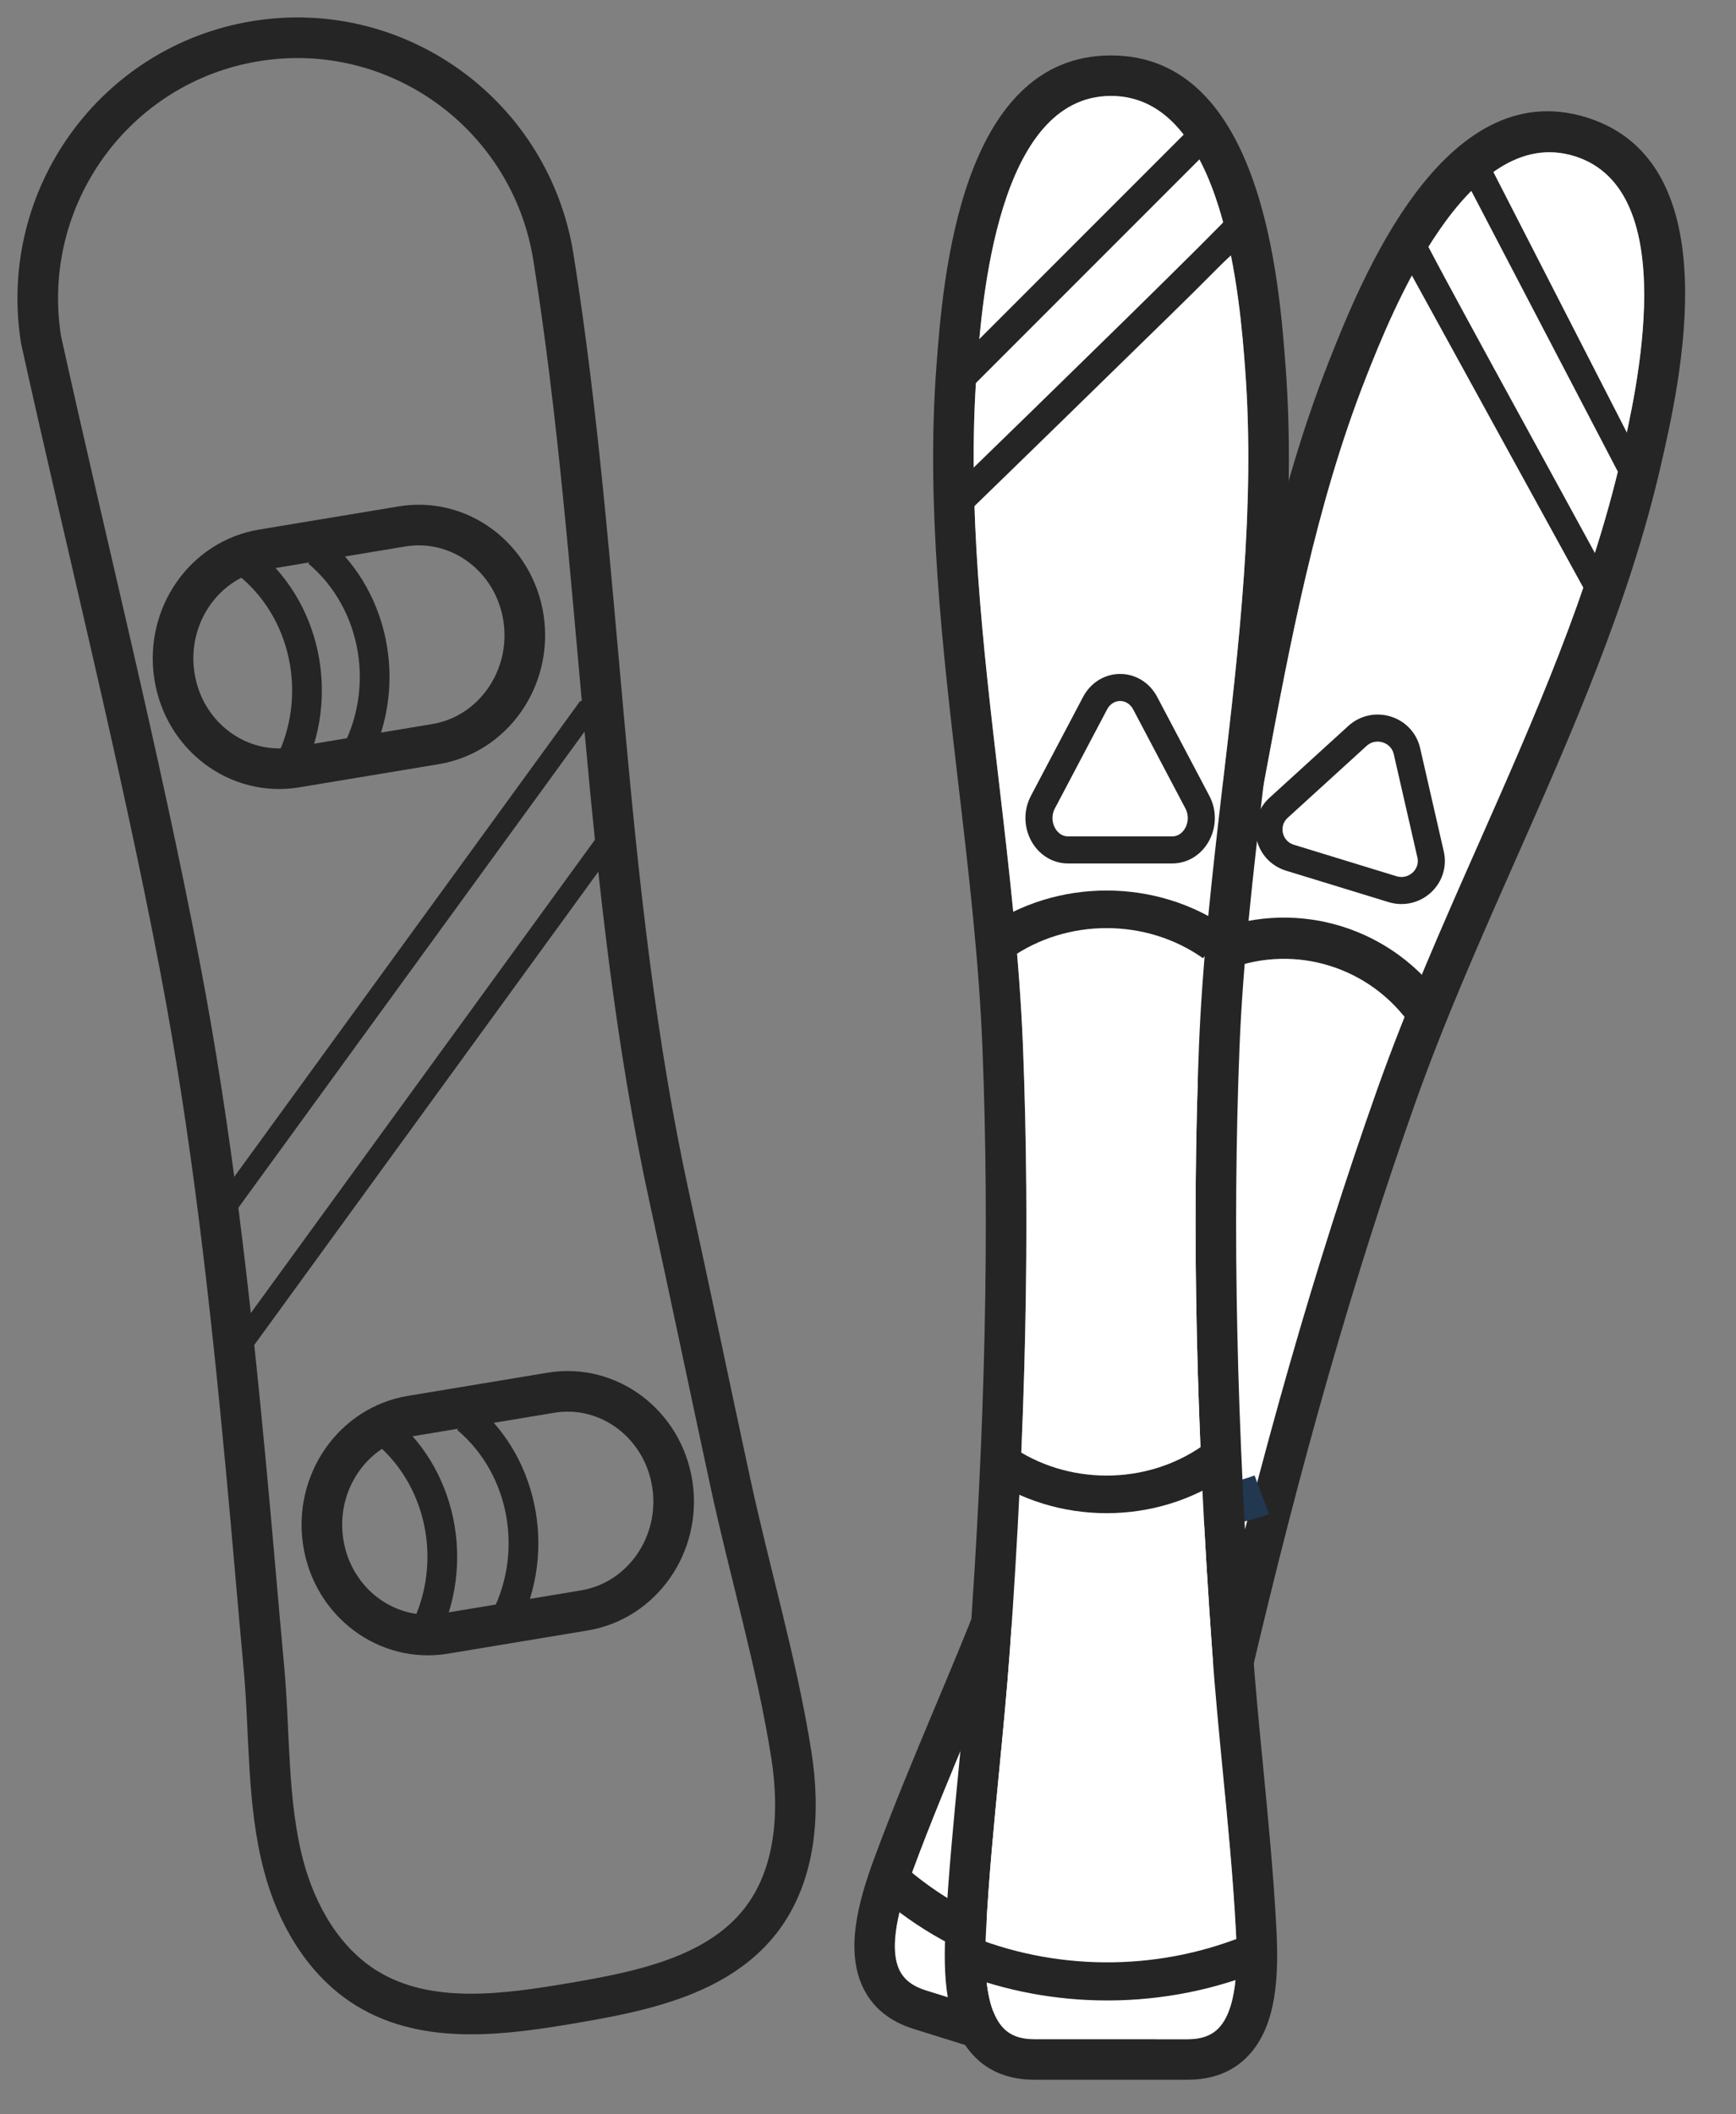
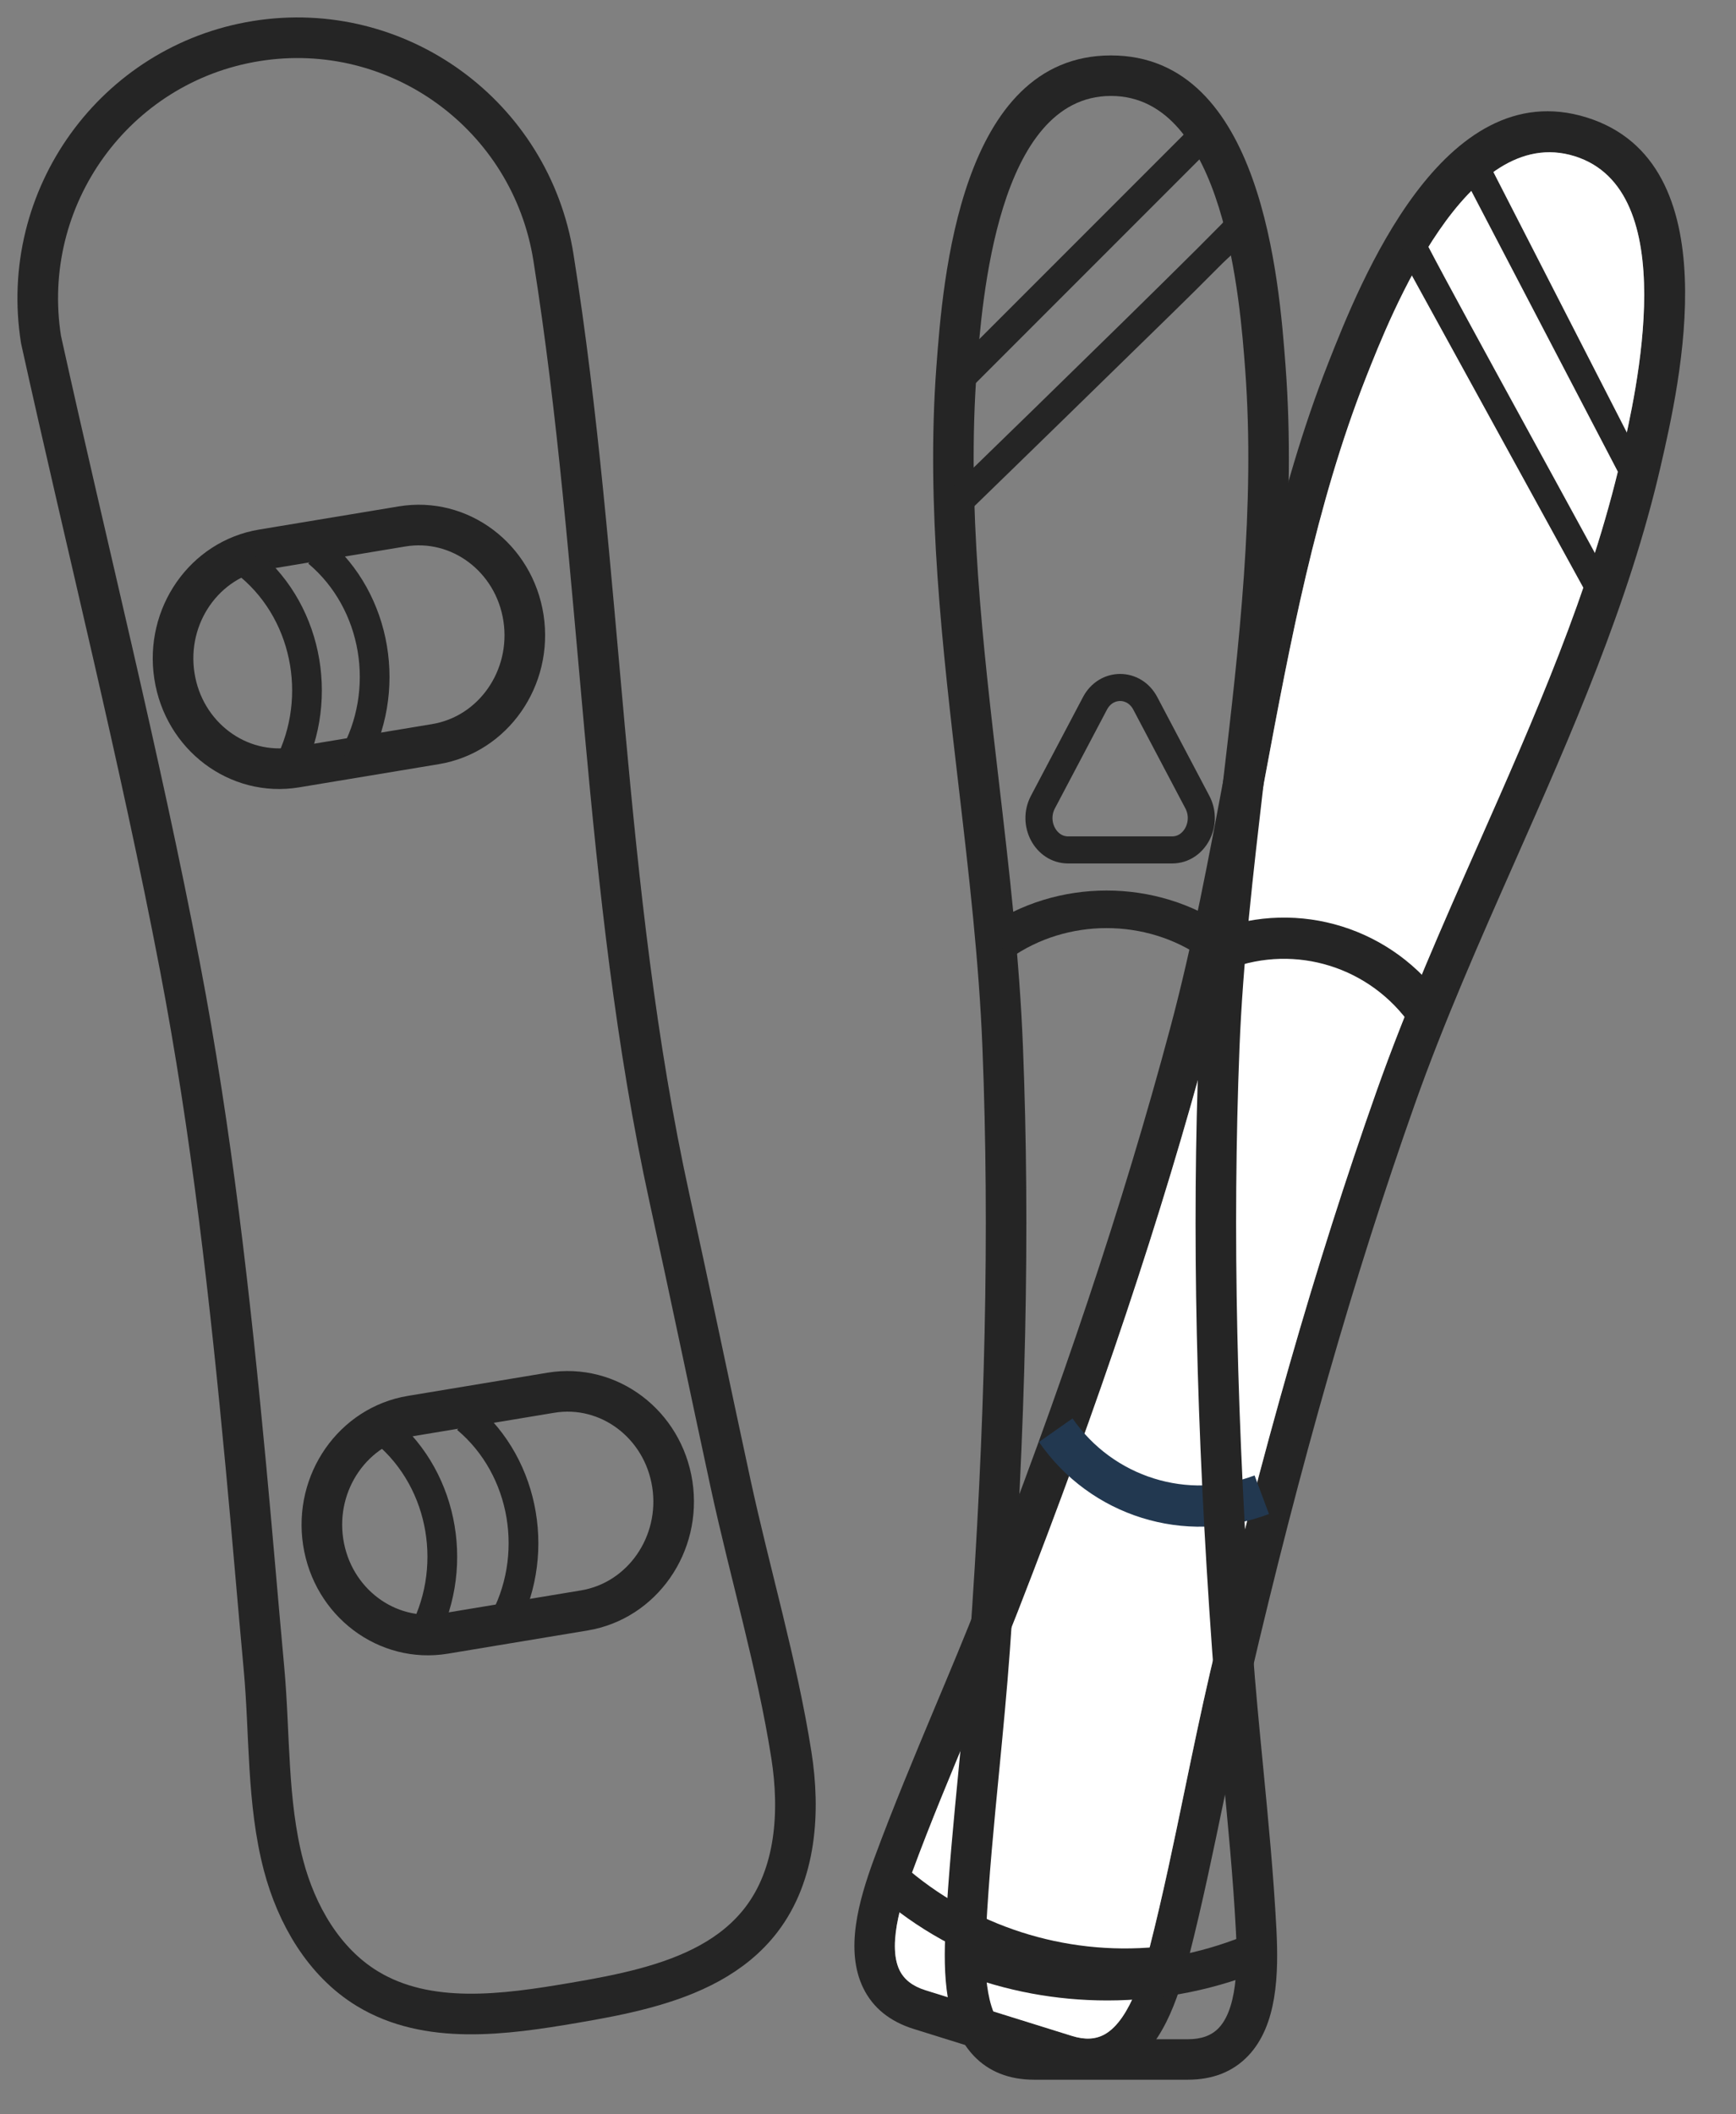
<svg xmlns="http://www.w3.org/2000/svg" width="46px" height="56px" viewBox="0 0 46 56" version="1.1">
  <rect x="0" y="0" width="46" height="56" fill="#808080" stroke="none" />
  <title>6521CD1A-5AC0-47E7-85BF-A712429F785Bguides-</title>
  <g id="Page-1" stroke="none" stroke-width="1" fill="none" fill-rule="evenodd">
    <g id="ShipGo-NEW-Homepage---commercial-spots" transform="translate(-555, -1594)">
      <g id="Group-6" transform="translate(227, 1260)">
        <g id="ship-skis-snowboards-item-hp" transform="translate(329, 335)">
          <path d="M16.082,51.659 C15.465,51.825 14.827,51.942 14.21,52.047 C12.365,52.362 10.334,52.645 8.733,51.671 C7.582,50.971 6.857,49.713 6.513,48.406 C6.071,46.726 6.153,44.913 5.995,43.194 C5.83,41.401 5.683,39.607 5.514,37.815 C5.098,33.393 4.605,28.972 3.769,24.607 C2.704,19.045 1.308,13.527 0.087,7.995 C-0.511,4.229 2.043,0.688 5.792,0.087 C9.542,-0.514 13.067,2.052 13.665,5.818 C14.98,14.094 14.945,22.543 16.742,30.748 C17.292,33.257 17.813,35.772 18.356,38.283 C18.872,40.671 19.59,43.07 19.969,45.48 C20.206,46.982 20.098,48.638 19.175,49.844 C18.426,50.822 17.293,51.334 16.082,51.659 Z" id="Stroke-1" stroke="#252525" stroke-width="1.076" stroke-linejoin="round" />
          <path d="M14.482,41.654 L10.782,42.268 C9.25,42.522 7.809,41.437 7.564,39.845 C7.32,38.252 8.364,36.756 9.896,36.502 L13.597,35.888 C15.129,35.634 16.57,36.719 16.815,38.311 C17.059,39.903 16.015,41.4 14.482,41.654 Z" id="Stroke-3" stroke="#252525" stroke-width="1.076" stroke-linejoin="round" />
          <path d="M11.953,41.864 C12.897,40.213 12.537,38.068 11.114,36.873 L11.6,36.21 C13.337,37.668 13.778,40.288 12.624,42.304 L11.953,41.864 Z" id="Fill-5" fill="#252525" />
          <path d="M9.802,42.222 C10.746,40.571 10.385,38.426 8.963,37.232 L9.449,36.568 C11.186,38.027 11.627,40.647 10.473,42.663 L9.802,42.222 Z" id="Fill-7" fill="#252525" />
          <path d="M10.539,18.709 L6.839,19.323 C5.306,19.577 3.865,18.492 3.621,16.9 C3.376,15.307 4.42,13.811 5.953,13.557 L9.653,12.943 C11.185,12.689 12.626,13.774 12.871,15.366 C13.115,16.958 12.071,18.455 10.539,18.709 Z" id="Stroke-9" stroke="#252525" stroke-width="1.076" stroke-linejoin="round" />
          <path d="M8.009,18.919 C8.954,17.268 8.593,15.123 7.17,13.928 L7.656,13.265 C9.393,14.723 9.834,17.344 8.68,19.36 L8.009,18.919 Z" id="Fill-11" fill="#252525" />
          <path d="M6.216,19.277 C7.161,17.627 6.8,15.481 5.378,14.287 L5.863,13.623 C7.601,15.082 8.041,17.702 6.888,19.718 L6.216,19.277 Z" id="Fill-13" fill="#252525" />
-           <polygon id="Fill-15" fill="#252525" points="4.986 31.442 4.302 31.413 14.373 17.567 15.058 17.595" />
-           <polygon id="Fill-17" fill="#252525" points="5.704 34.669 5.019 34.64 15.09 20.794 15.775 20.822" />
          <g id="Group-23" transform="translate(21.511, 1.793)">
            <path d="M19.213,1.344 C16.346,0.45 14.342,5.538 13.683,7.208 C12.357,10.577 11.669,14.252 11.006,17.805 C10.579,20.089 10.137,22.45 9.529,24.718 C8.272,29.409 6.613,34.375 4.456,39.897 C4.067,40.897 3.646,41.899 3.238,42.868 C2.702,44.152 2.145,45.478 1.66,46.795 C1.471,47.306 0.97,48.666 1.326,49.392 C1.449,49.641 1.676,49.816 2.018,49.922 L5.895,51.131 C6.237,51.238 6.521,51.222 6.763,51.087 C7.467,50.692 7.824,49.286 7.959,48.758 C8.305,47.398 8.597,45.99 8.879,44.627 C9.093,43.597 9.313,42.532 9.556,41.487 C10.903,35.715 12.346,30.683 13.967,26.101 C14.75,23.888 15.721,21.692 16.661,19.568 C18.123,16.264 19.638,12.846 20.449,9.317 C20.852,7.567 22.079,2.237 19.213,1.344 M19.532,0.318 C23.346,1.507 21.999,7.357 21.492,9.559 C20.657,13.186 19.122,16.652 17.639,20.005 C16.708,22.108 15.745,24.284 14.976,26.459 C13.368,31.004 11.937,36 10.601,41.732 C10.359,42.764 10.139,43.822 9.927,44.845 C9.641,46.219 9.348,47.639 8.995,49.022 C8.698,50.199 8.261,51.476 7.287,52.025 C6.782,52.307 6.206,52.351 5.578,52.155 L1.701,50.946 C1.07,50.749 0.622,50.388 0.366,49.868 C-0.127,48.862 0.236,47.562 0.656,46.422 C1.15,45.084 1.71,43.746 2.251,42.453 C2.656,41.489 3.075,40.493 3.46,39.506 C5.603,34.021 7.25,29.092 8.496,24.439 C9.093,22.211 9.529,19.87 9.954,17.609 C10.626,14.004 11.324,10.276 12.688,6.814 C13.517,4.713 15.717,-0.871 19.532,0.318" id="Fill-19" fill="#252525" />
            <path d="M20.449,9.317 C19.638,12.846 18.123,16.264 16.661,19.568 C15.721,21.692 14.75,23.888 13.967,26.101 C12.346,30.683 10.904,35.715 9.556,41.487 C9.313,42.532 9.093,43.597 8.879,44.627 C8.597,45.99 8.305,47.398 7.959,48.758 C7.824,49.286 7.467,50.692 6.763,51.087 C6.521,51.223 6.238,51.238 5.895,51.131 L2.018,49.922 C1.676,49.816 1.449,49.641 1.326,49.392 C0.97,48.666 1.471,47.306 1.66,46.795 C2.145,45.478 2.702,44.152 3.238,42.868 C3.646,41.899 4.067,40.897 4.456,39.898 C6.613,34.375 8.272,29.409 9.53,24.718 C10.136,22.45 10.579,20.089 11.006,17.805 C11.669,14.252 12.357,10.577 13.683,7.208 C14.342,5.538 16.346,0.45 19.213,1.344 C22.079,2.237 20.851,7.567 20.449,9.317" id="Fill-21" fill="#FFFFFF" />
          </g>
          <path d="M36.395,26.171 C35.319,24.614 33.336,23.993 31.573,24.661 L31.191,23.64 C33.419,22.795 35.926,23.58 37.285,25.548 L36.395,26.171 Z" id="Fill-24" fill="#252525" />
          <path d="M29.251,39.2 C28.176,38.864 27.21,38.176 26.53,37.192 L27.42,36.568 C28.496,38.126 30.479,38.746 32.243,38.078 L32.625,39.1 C31.511,39.522 30.327,39.537 29.251,39.2" id="Fill-26" fill="#223850" />
-           <path d="M34.968,18.493 L32.88,20.395 C32.431,20.804 32.6,21.539 33.183,21.718 L35.897,22.55 C36.48,22.729 37.041,22.218 36.907,21.63 L36.281,18.895 C36.146,18.307 35.417,18.083 34.968,18.493 Z" id="Stroke-28" stroke="#252525" stroke-width="0.717" stroke-linejoin="round" />
          <path d="M25.893,51.193 C24.547,50.785 23.292,50.095 22.228,49.155 L22.929,48.399 C24.753,50.01 27.205,50.8 29.655,50.566 L29.756,51.58 C28.443,51.706 27.13,51.569 25.893,51.193" id="Fill-30" fill="#252525" />
          <polygon id="Fill-32" fill="#252525" points="42.203 12.131 37.601 3.317 38.302 3.032 42.567 11.353" />
          <path d="M41.143,14.908 C41.143,14.908 39.454,11.833 36.075,5.683 C36.488,5.39 36.684,5.216 36.663,5.163 C36.831,5.587 40.02,11.354 41.946,14.908 L41.143,14.908 Z" id="Fill-34" fill="#252525" />
          <g id="Group-40" transform="translate(23.662, 0.359)">
            <path d="M4.776,1.182 C1.765,1.182 1.356,6.633 1.222,8.423 C0.95,12.032 1.386,15.744 1.805,19.332 C2.074,21.638 2.352,24.022 2.444,26.367 C2.636,31.217 2.522,36.45 2.097,42.361 C2.019,43.431 1.914,44.512 1.813,45.559 C1.678,46.943 1.539,48.373 1.466,49.774 C1.439,50.319 1.361,51.766 1.92,52.352 C2.112,52.554 2.379,52.652 2.739,52.652 L6.813,52.652 C7.173,52.652 7.442,52.554 7.633,52.352 C8.191,51.766 8.115,50.319 8.086,49.774 C8.012,48.373 7.874,46.943 7.739,45.559 C7.638,44.512 7.533,43.431 7.457,42.361 C7.032,36.452 6.916,31.222 7.107,26.367 C7.2,24.022 7.478,21.638 7.747,19.332 C8.168,15.744 8.602,12.032 8.332,8.423 C8.198,6.633 7.789,1.182 4.776,1.182 M4.776,0.109 C8.785,0.109 9.233,6.091 9.403,8.343 C9.681,12.053 9.241,15.817 8.814,19.458 C8.549,21.741 8.271,24.105 8.181,26.409 C7.991,31.224 8.105,36.416 8.528,42.284 C8.604,43.34 8.709,44.416 8.81,45.456 C8.945,46.85 9.084,48.294 9.159,49.718 C9.222,50.93 9.184,52.278 8.412,53.091 C8.012,53.511 7.476,53.724 6.813,53.724 L2.739,53.724 C2.078,53.724 1.539,53.511 1.14,53.091 C0.37,52.278 0.329,50.93 0.393,49.718 C0.468,48.294 0.609,46.85 0.744,45.456 C0.845,44.416 0.948,43.34 1.024,42.284 C1.447,36.412 1.561,31.219 1.371,26.409 C1.281,24.105 1.005,21.741 0.738,19.458 C0.313,15.817 -0.127,12.053 0.151,8.343 C0.319,6.091 0.767,0.109 4.776,0.109" id="Fill-36" fill="#252525" />
-             <path d="M8.332,8.423 C8.602,12.032 8.168,15.744 7.747,19.332 C7.478,21.638 7.2,24.023 7.107,26.367 C6.916,31.222 7.032,36.452 7.457,42.361 C7.533,43.431 7.638,44.512 7.739,45.558 C7.873,46.943 8.012,48.373 8.086,49.775 C8.115,50.319 8.191,51.766 7.634,52.352 C7.442,52.554 7.173,52.652 6.813,52.652 L2.739,52.652 C2.379,52.652 2.112,52.554 1.92,52.352 C1.361,51.766 1.438,50.319 1.466,49.775 C1.539,48.373 1.678,46.943 1.813,45.558 C1.914,44.512 2.019,43.431 2.097,42.361 C2.522,36.45 2.636,31.217 2.445,26.367 C2.352,24.023 2.074,21.638 1.805,19.332 C1.386,15.744 0.95,12.032 1.222,8.423 C1.356,6.633 1.765,1.182 4.776,1.182 C7.789,1.182 8.198,6.633 8.332,8.423" id="Fill-38" fill="#FFFFFF" />
          </g>
          <path d="M30.876,24.379 C29.372,23.316 27.273,23.316 25.769,24.379 L25.096,23.593 C26.995,22.251 29.65,22.251 31.549,23.593 L30.876,24.379 Z" id="Fill-41" fill="#252525" />
-           <path d="M28.323,39.078 C27.184,39.078 26.045,38.742 25.096,38.071 L25.769,37.285 C27.272,38.348 29.372,38.348 30.876,37.285 L31.549,38.071 C30.599,38.742 29.461,39.078 28.323,39.078" id="Fill-43" fill="#252525" />
          <path d="M29.348,17.63 L30.728,20.246 C31.024,20.808 30.653,21.511 30.06,21.511 L27.302,21.511 C26.708,21.511 26.338,20.808 26.634,20.246 L28.014,17.63 C28.31,17.068 29.052,17.068 29.348,17.63 Z" id="Stroke-45" stroke="#252525" stroke-width="0.717" stroke-linejoin="round" />
          <path d="M28.339,51.984 C26.991,51.984 25.644,51.737 24.379,51.241 L24.801,50.311 C27.16,51.236 29.845,51.192 32.168,50.192 L32.625,51.108 C31.27,51.692 29.805,51.984 28.339,51.984" id="Fill-47" fill="#252525" />
          <polygon id="Fill-49" fill="#252525" points="24.789 9.214 24.02 8.911 30.78 2.151 31.549 2.454" />
          <path d="M24.783,12.906 L24.02,12.143 C26.92,9.329 31.339,5.015 31.627,4.661 C31.59,4.706 31.832,4.789 32.352,4.912 C32.429,5.235 32.077,5.278 31.267,6.1 C30.556,6.821 29.588,7.756 28.627,8.696 C26.706,10.575 24.783,12.441 24.783,12.441" id="Fill-51" fill="#252525" />
        </g>
      </g>
    </g>
  </g>
</svg>